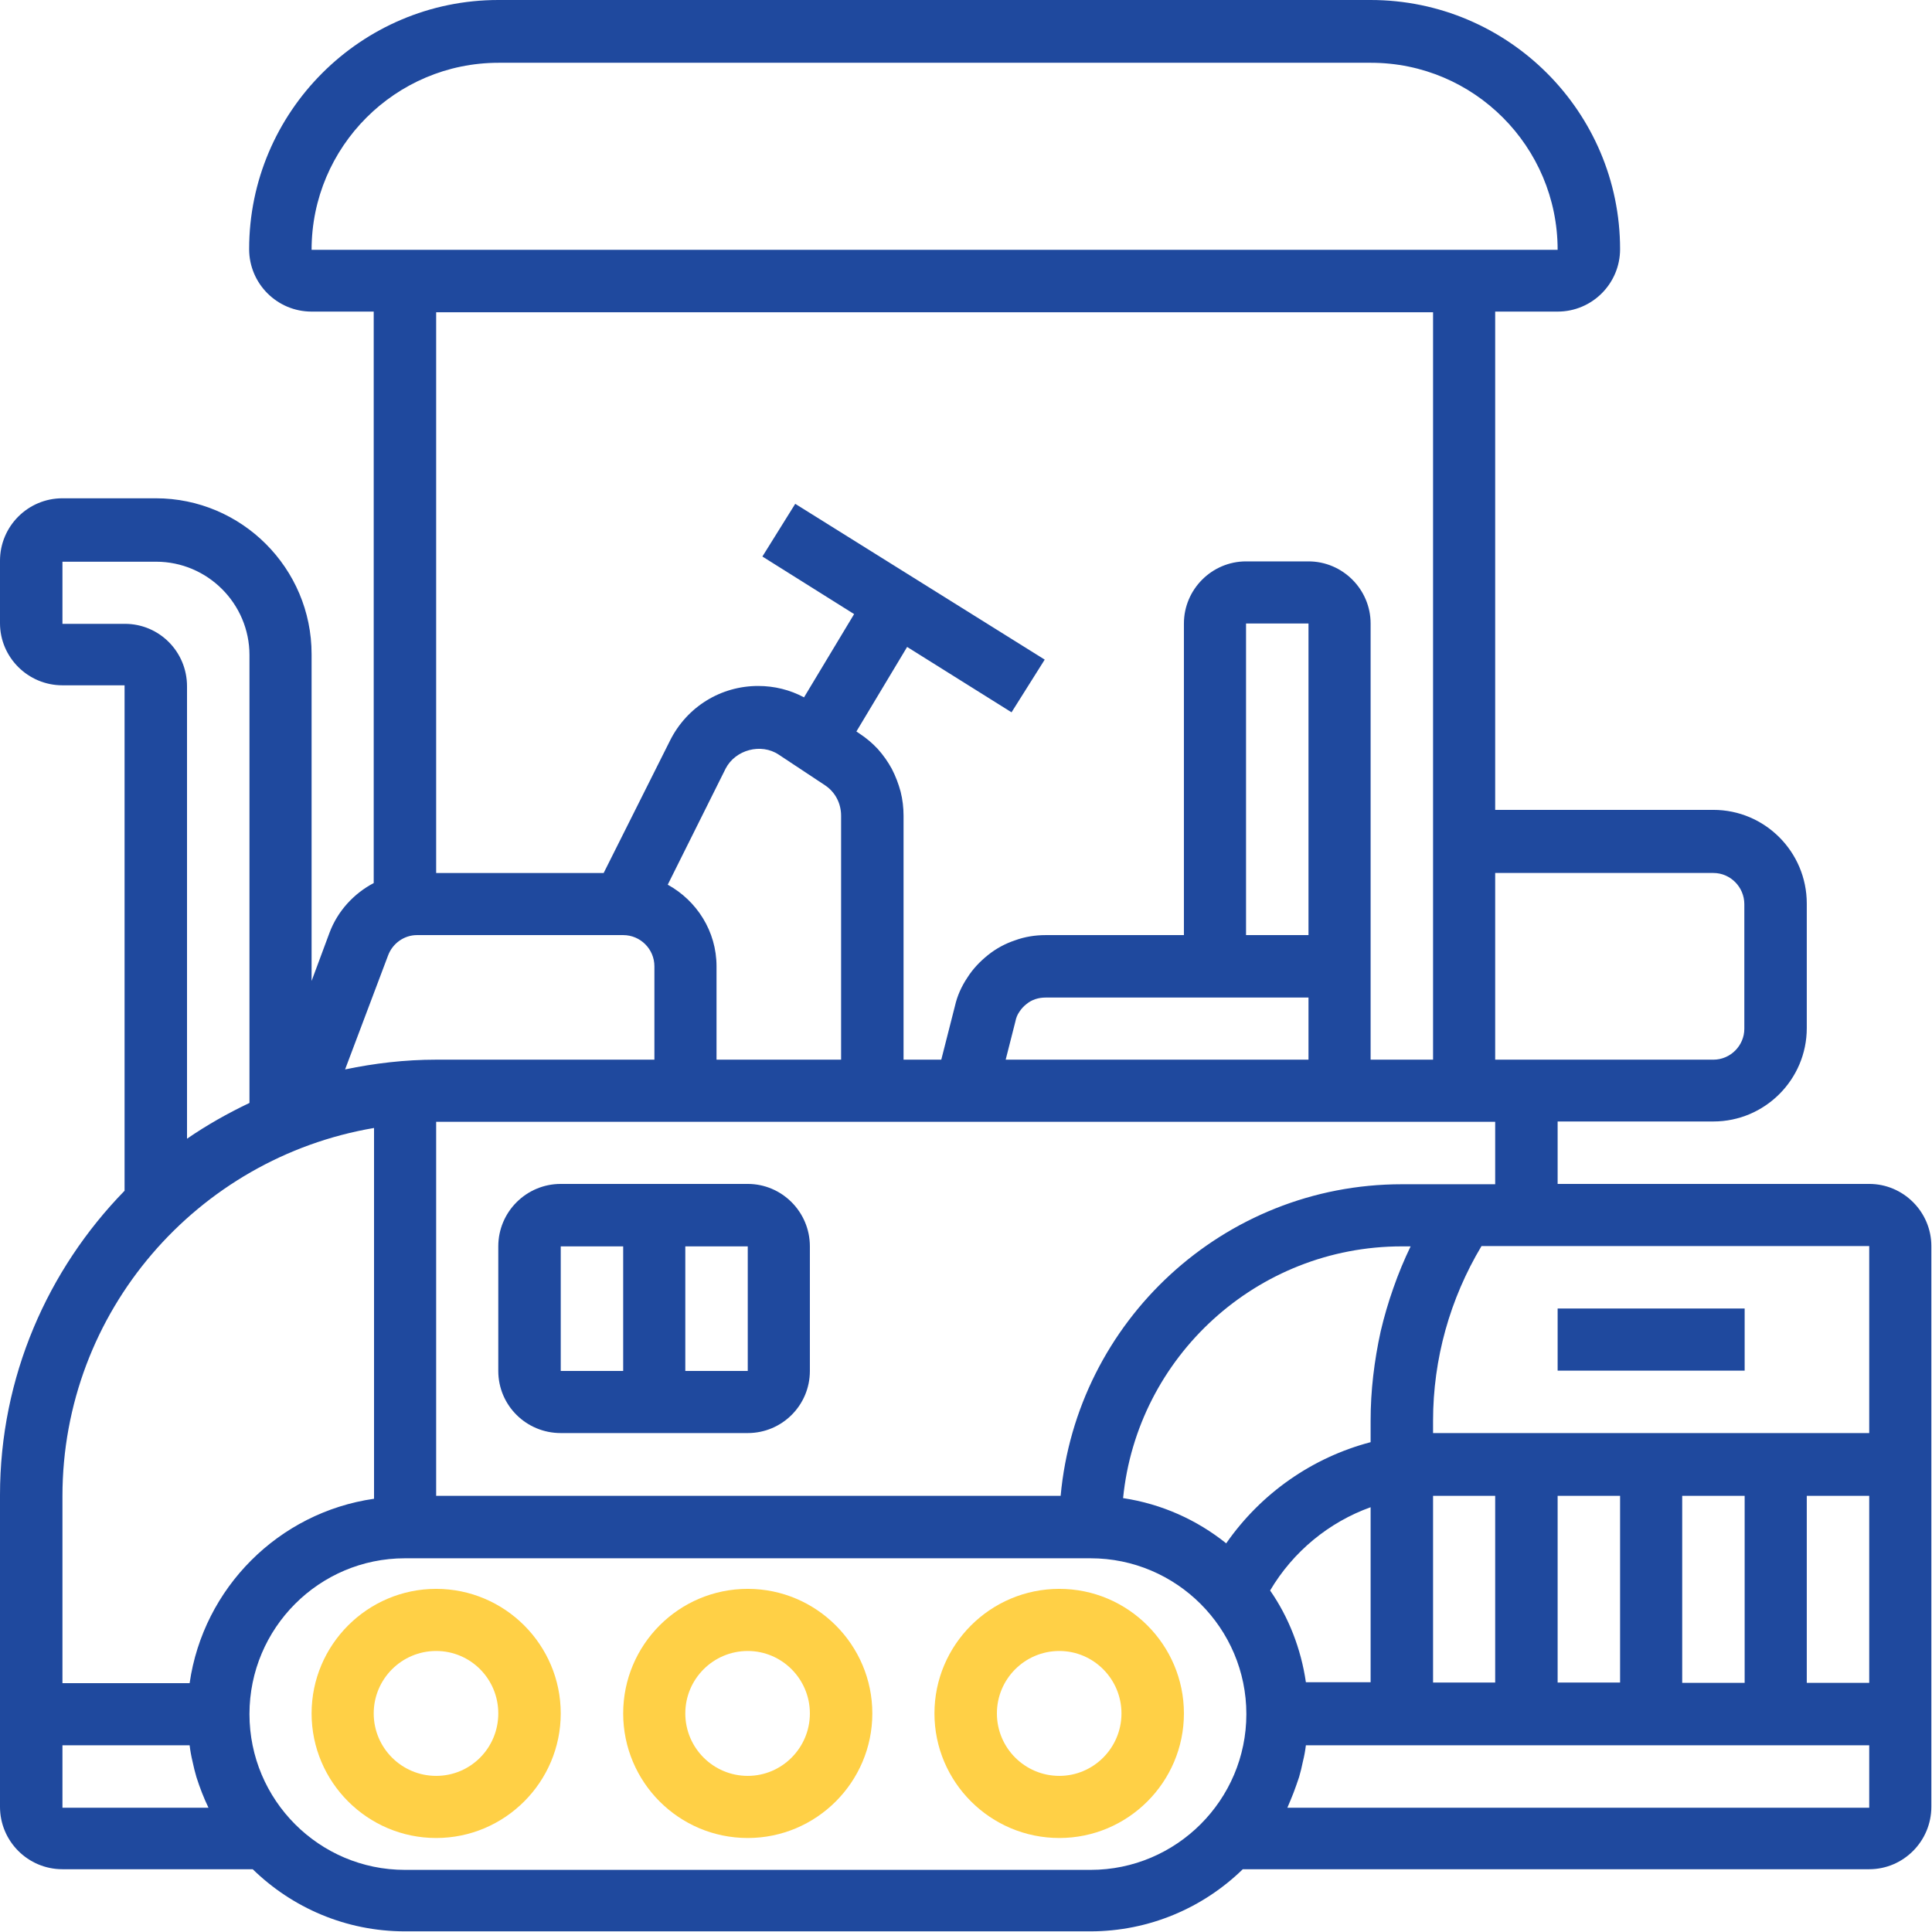
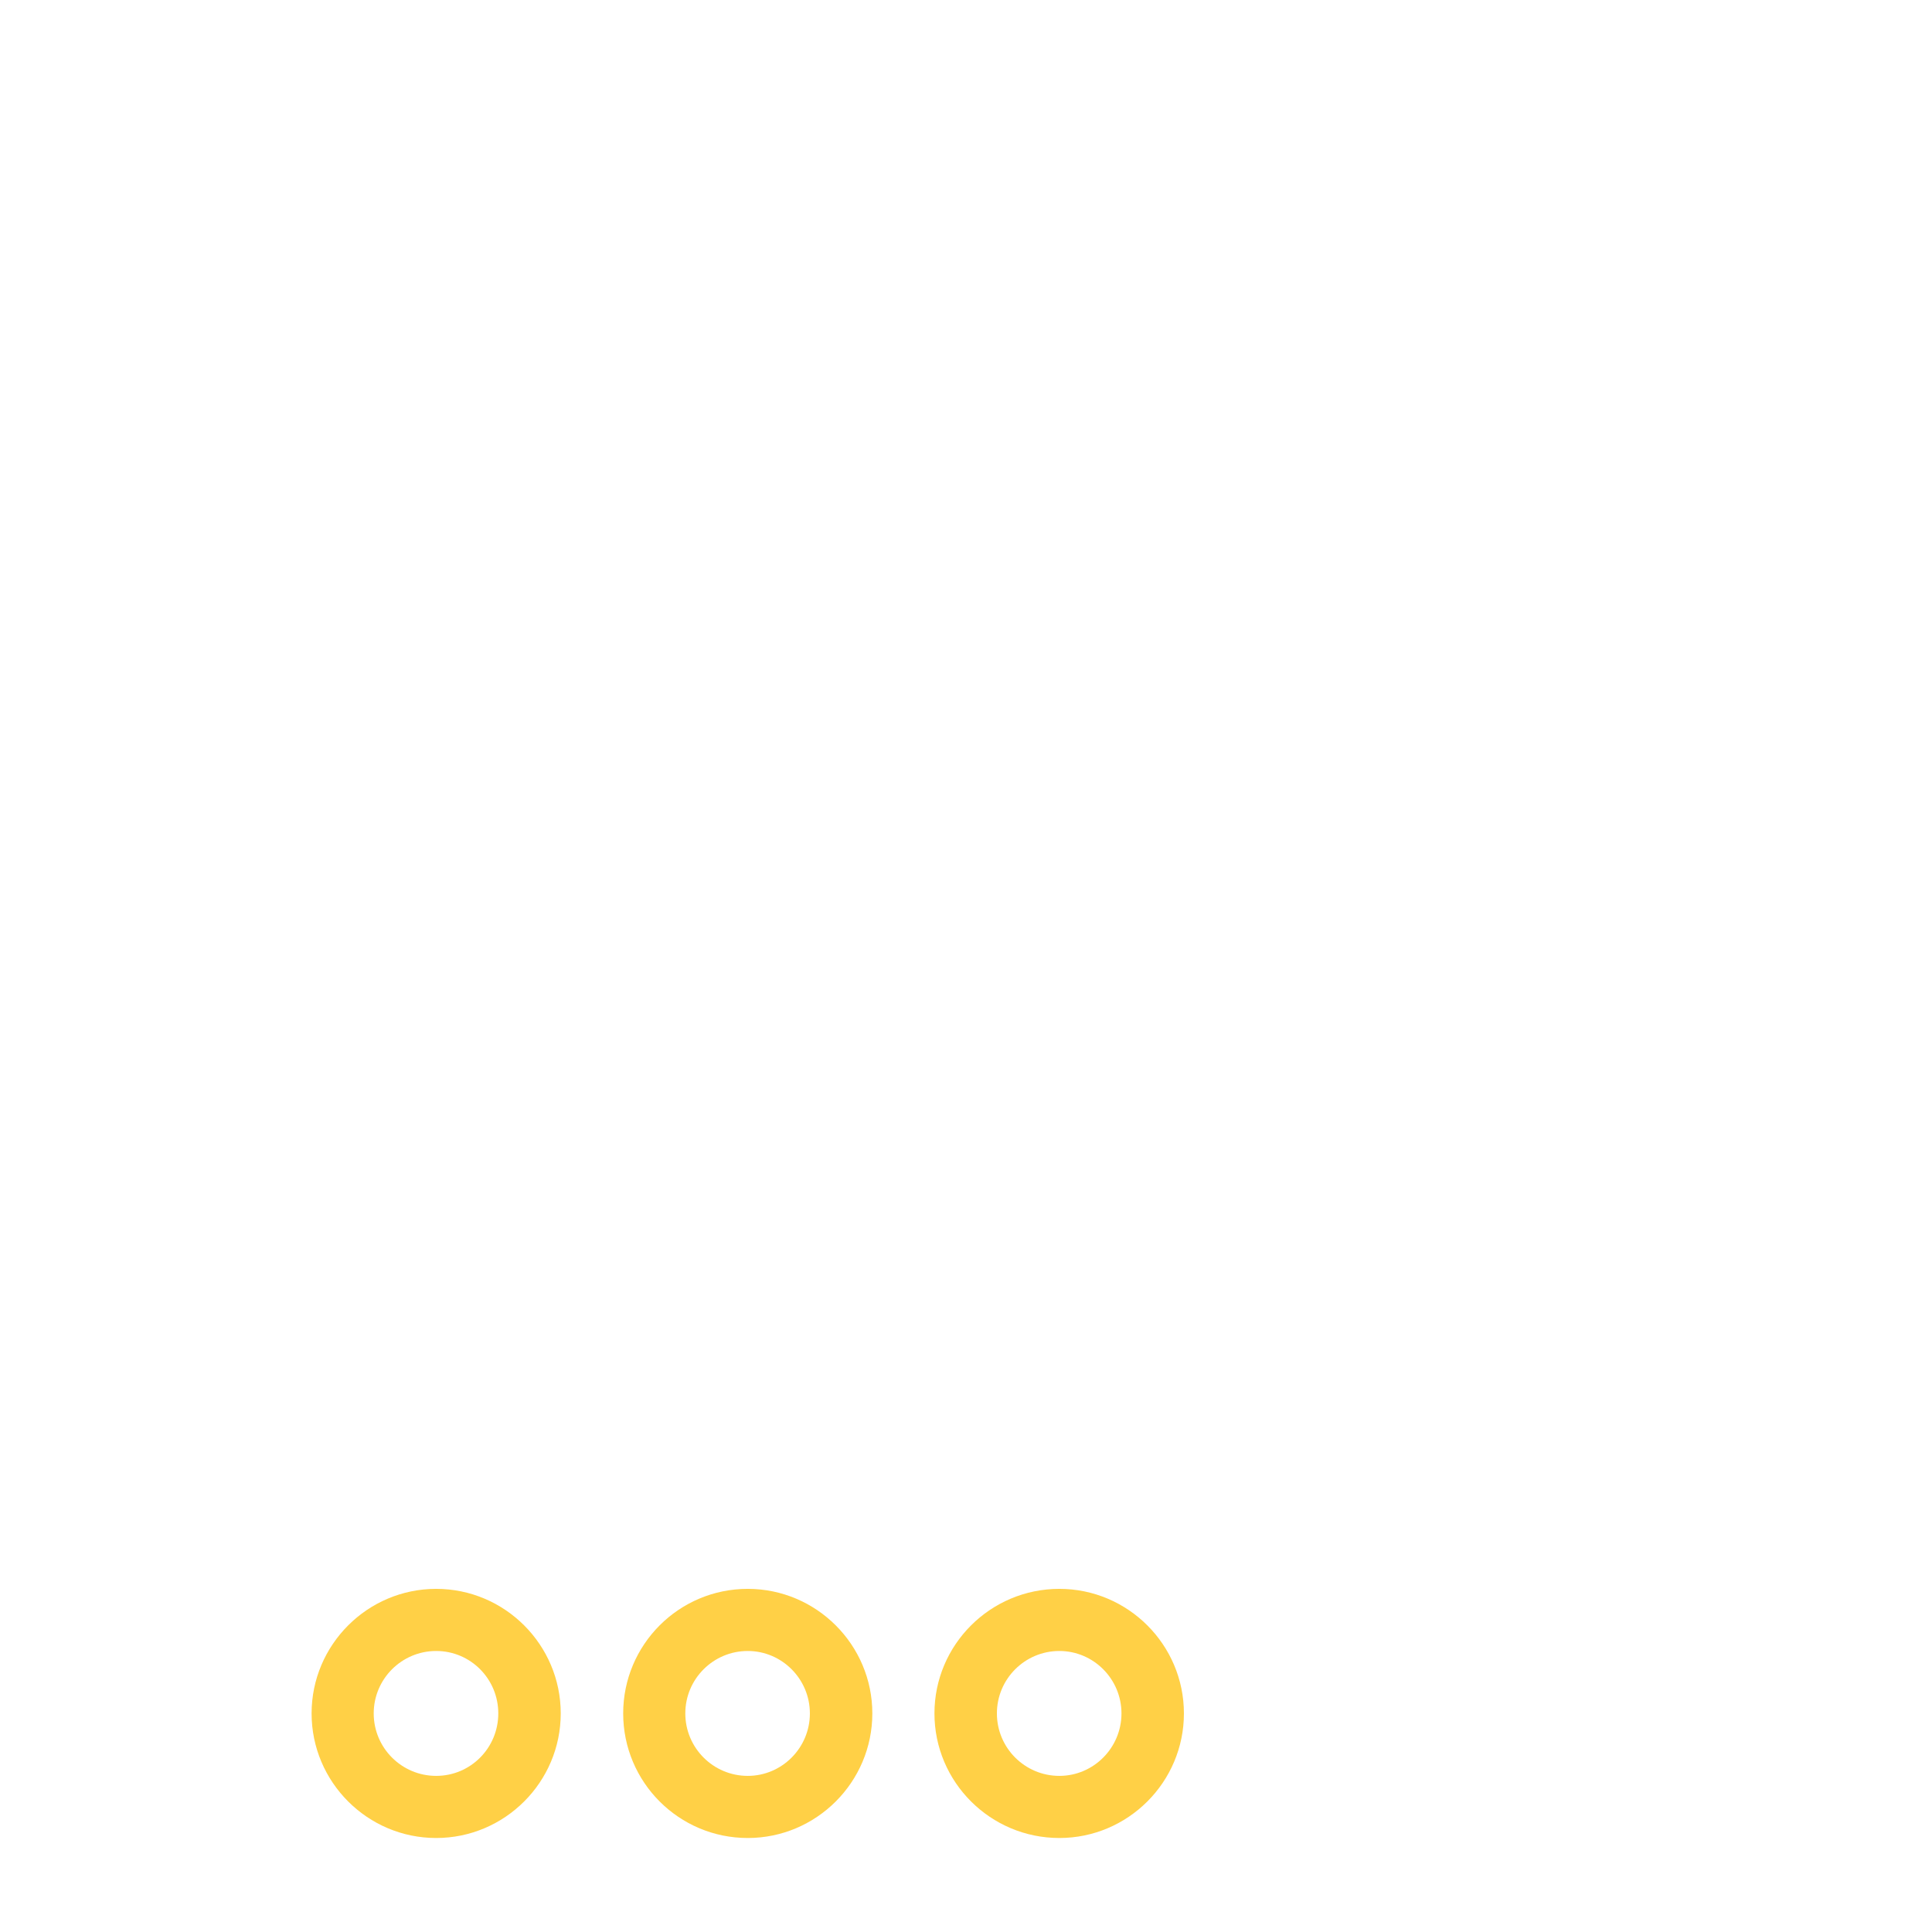
<svg xmlns="http://www.w3.org/2000/svg" version="1.2" viewBox="0 0 594 594" width="594" height="594">
  <style>.a{fill:#ffd046}.b{fill:#1f499e}</style>
  <path class="a" d="m134.1 488.5c-21.1 0-38.3 17.2-38.3 38.3 0 21.1 17.2 38.3 38.3 38.3 21.1 0 38.3-17.2 38.3-38.3 0-21.1-17.2-38.3-38.3-38.3zm0 57.5c-10.6 0-19.2-8.6-19.2-19.2 0-10.6 8.6-19.2 19.2-19.2 10.6 0 19.1 8.6 19.1 19.2 0 10.6-8.5 19.2-19.1 19.2zm95.8-57.5c-21.2 0-38.3 17.2-38.3 38.3 0 21.1 17.1 38.3 38.3 38.3 21.1 0 38.3-17.2 38.3-38.3 0-21.1-17.2-38.3-38.3-38.3zm0 57.5c-10.6 0-19.2-8.6-19.2-19.2 0-10.6 8.6-19.2 19.2-19.2 10.5 0 19.1 8.6 19.1 19.2 0 10.6-8.6 19.2-19.1 19.2zm95.8-57.5c-21.2 0-38.4 17.2-38.4 38.3 0 21.1 17.2 38.3 38.4 38.3 21.1 0 38.3-17.2 38.3-38.3 0-21.1-17.2-38.3-38.3-38.3zm0 57.5c-10.6 0-19.2-8.6-19.2-19.2 0-10.6 8.6-19.2 19.2-19.2 10.5 0 19.1 8.6 19.1 19.2 0 10.6-8.6 19.2-19.1 19.2z" />
-   <path class="b" d="m574.7 364h-95.8v-19.2h47.9c15.8 0 28.7-12.9 28.7-28.7v-38.3c0-15.9-12.9-28.8-28.7-28.8h-67.1v-153.2h19.2c10.6 0 19.2-8.6 19.2-19.2 0-42.2-34.4-76.6-76.7-76.6h-268.2c-42.2 0-76.6 34.4-76.6 76.6 0 10.6 8.6 19.2 19.2 19.2h19.1v175.7c-6.1 3.2-11.1 8.6-13.6 15.3l-5.5 14.8v-100.5c0-26.4-21.5-47.9-47.9-47.9h-28.7c-10.6 0-19.2 8.6-19.2 19.2v19.2c0 10.5 8.6 19.1 19.2 19.1h19.1v155.4c-23.6 24.2-38.3 57.2-38.3 93.6v95.8c0 10.6 8.6 19.2 19.2 19.2h58.5c12.1 11.8 28.6 19.1 46.8 19.1h210.7c18.2 0 34.8-7.3 46.9-19.1h192.6c10.5 0 19.1-8.6 19.1-19.2v-172.4c0-10.5-8.6-19.1-19.1-19.1zm0 76.6h-133.3c-0.3 0-0.5 0-0.8 0v-3.8c0-19 5.2-37.5 14.9-53.7h119.2zm-173.2 76.6c-1.5-10.3-5.3-20-11-28.2 7.1-12 18.1-21 30.9-25.6v53.8c0 0-19.9 0-19.9 0zm19.9-73.8c-17.9 4.7-33.7 15.7-44.4 31.1-9-7.2-19.8-12.1-31.7-13.9 4.3-43.4 41.1-77.4 85.7-77.4h2.7q-3 6.2-5.3 12.8-2.3 6.5-3.9 13.3-1.5 6.8-2.3 13.7-0.8 6.9-0.8 13.8zm19.2 16.5c0.3 0 0.5 0 0.8 0h18.3v57.4h-19.1zm38.3 0h19.2v57.4h-19.2zm38.3 0h19.2v57.5h-19.2zm38.3 0h19.2v57.5h-19.2zm-95.8-95.8h-28.7c-54.9 0-100 42.2-104.9 95.8h-192v-115h325.6zm-19.1-268.1v229.8h-19.2v-134.1c0-10.5-8.6-19.1-19.1-19.1h-19.2c-10.5 0-19.1 8.6-19.1 19.1v95.8h-42.5c-3.2 0-6.4 0.5-9.4 1.6-3 1-5.8 2.5-8.3 4.5-2.5 2-4.7 4.3-6.4 7-1.8 2.7-3.1 5.6-3.8 8.7l-4.2 16.5h-11.6v-75q0-3.8-0.9-7.4-1-3.7-2.7-7-1.8-3.3-4.3-6.1-2.5-2.7-5.7-4.8l-0.9-0.6 15.6-26 32.1 20.1 10.2-16.2-76.7-47.9-10.1 16.2 28.2 17.7-15.4 25.6c-4.3-2.3-9.1-3.5-14.1-3.5-11.5 0-21.9 6.4-27.1 16.8l-20.4 40.7h-51.5v-172.4zm-38.3 191.5h-19.2v-95.8h19.2zm0 19.2v19.1h-93.1l3-11.8q0.3-1.6 1.2-2.9 0.9-1.4 2.2-2.4 1.2-1 2.7-1.5 1.5-0.5 3.2-0.5zm124.5-38.3c5.2 0 9.5 4.3 9.5 9.6v38.3c0 5.2-4.3 9.5-9.5 9.5h-67.1v-57.4zm-373.5-249.1h268.2c31.7 0 57.4 25.8 57.4 57.5h-383.1c0-31.7 25.8-57.5 57.5-57.5zm52 252.7l17.8-35.7c3-5.8 10.9-7.9 16.3-4.3l14.2 9.4c3.2 2.1 5 5.6 5 9.4v75h-38.3v-28.7c0-10.8-6.1-20.2-15-25.1zm-86 21.8c1.4-3.8 5-6.3 8.9-6.3h63.4c5.3 0 9.6 4.3 9.6 9.6v28.7h-67.1c-9.6 0-18.9 1.1-28 3zm-100.1-102v-19.1h28.8c15.8 0 28.7 12.9 28.7 28.7v137.7c-6.7 3.2-13.1 6.8-19.2 11v-139.1c0-10.6-8.5-19.2-19.1-19.2zm95.8 155v114c-29.3 4.2-52.5 27.4-56.7 56.7h-39.1v-57.5c0-56.8 41.5-104 95.8-113.2zm-95.8 189.8h39.1q0.3 2.5 0.9 5 0.5 2.4 1.2 4.8 0.8 2.5 1.7 4.8 0.9 2.3 2 4.6h-44.9zm316.1 38.3h-210.8c-26.4 0-47.8-21.5-47.8-47.9 0-26.4 21.4-47.9 47.8-47.9h210.8c26.4 0 47.9 21.5 47.9 47.9 0 26.4-21.5 47.9-47.9 47.9zm60.5-19.1q1-2.3 1.9-4.6 0.9-2.4 1.7-4.8 0.7-2.4 1.2-4.9 0.6-2.4 0.9-4.9h173.2v19.2z" />
-   <path class="b" d="m478.9 402.3h57.5v19.1h-57.5zm-306.5 38.3h57.5c10.5 0 19.1-8.5 19.1-19.1v-38.3c0-10.6-8.6-19.2-19.1-19.2h-57.5c-10.6 0-19.2 8.6-19.2 19.2v38.3c0 10.6 8.6 19.1 19.2 19.1zm57.5-19.1h-19.2v-38.3h19.2zm-57.5-38.3h19.2v38.3h-19.2z" />
</svg>